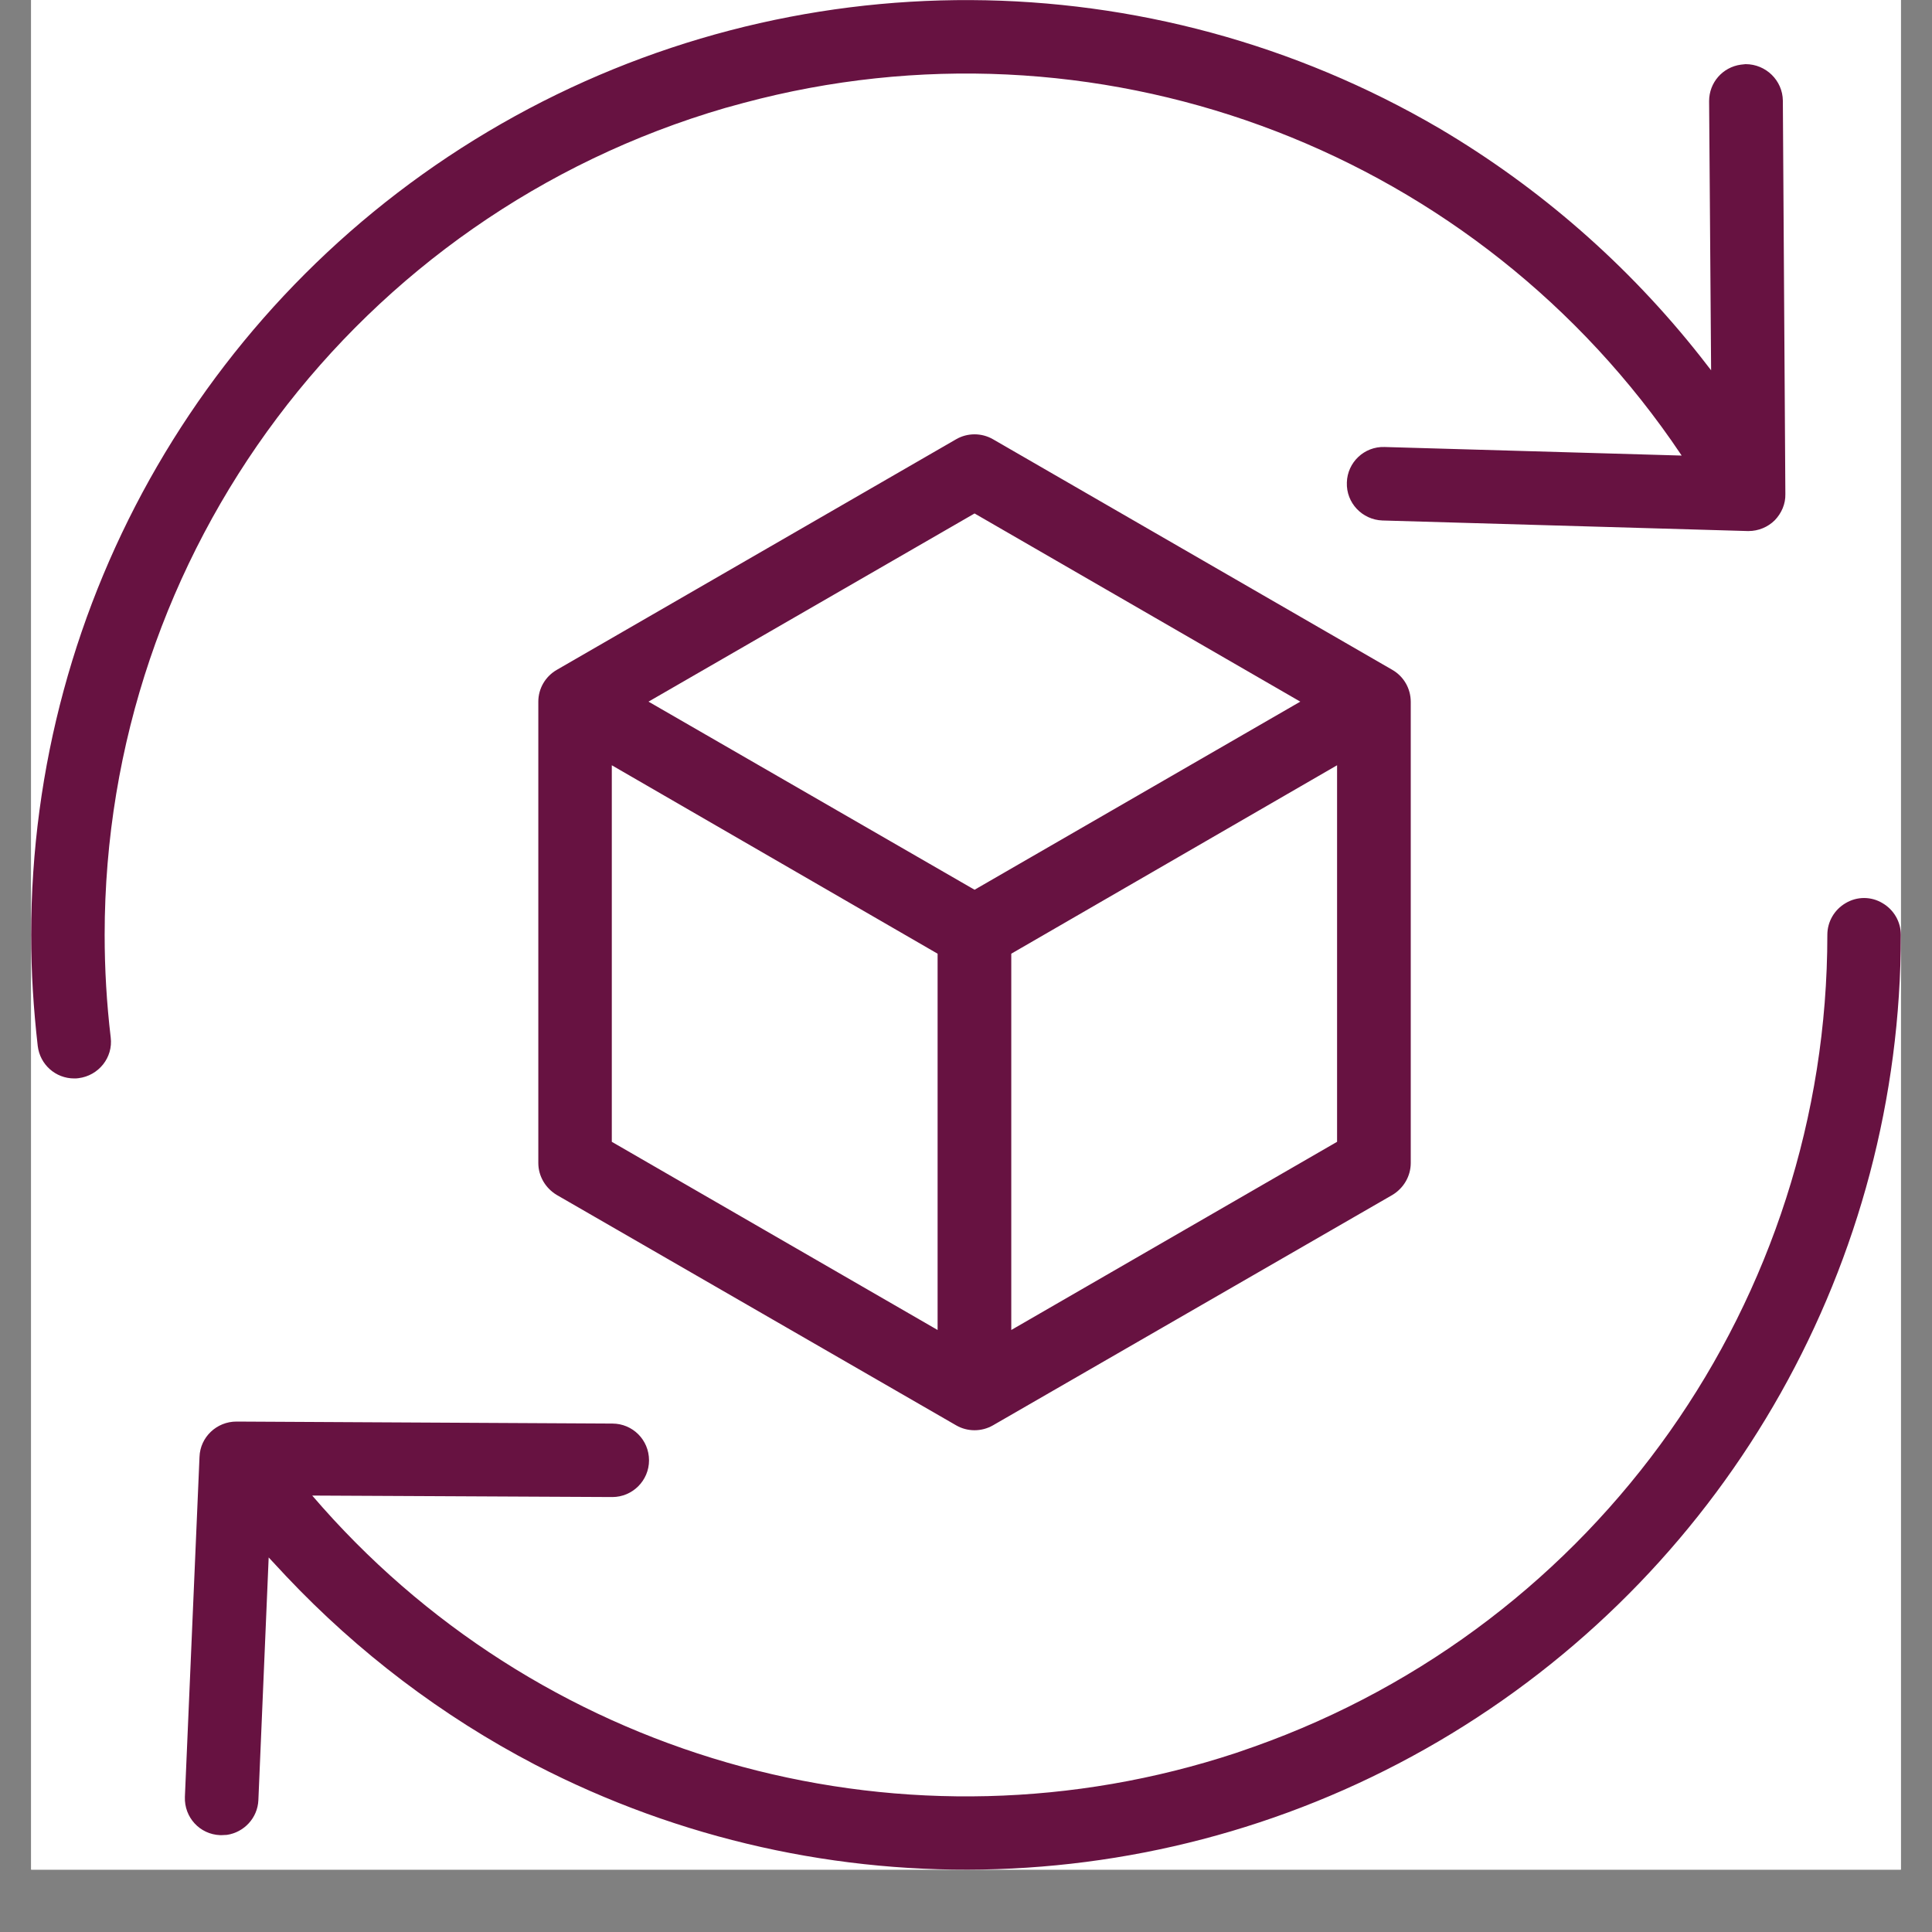
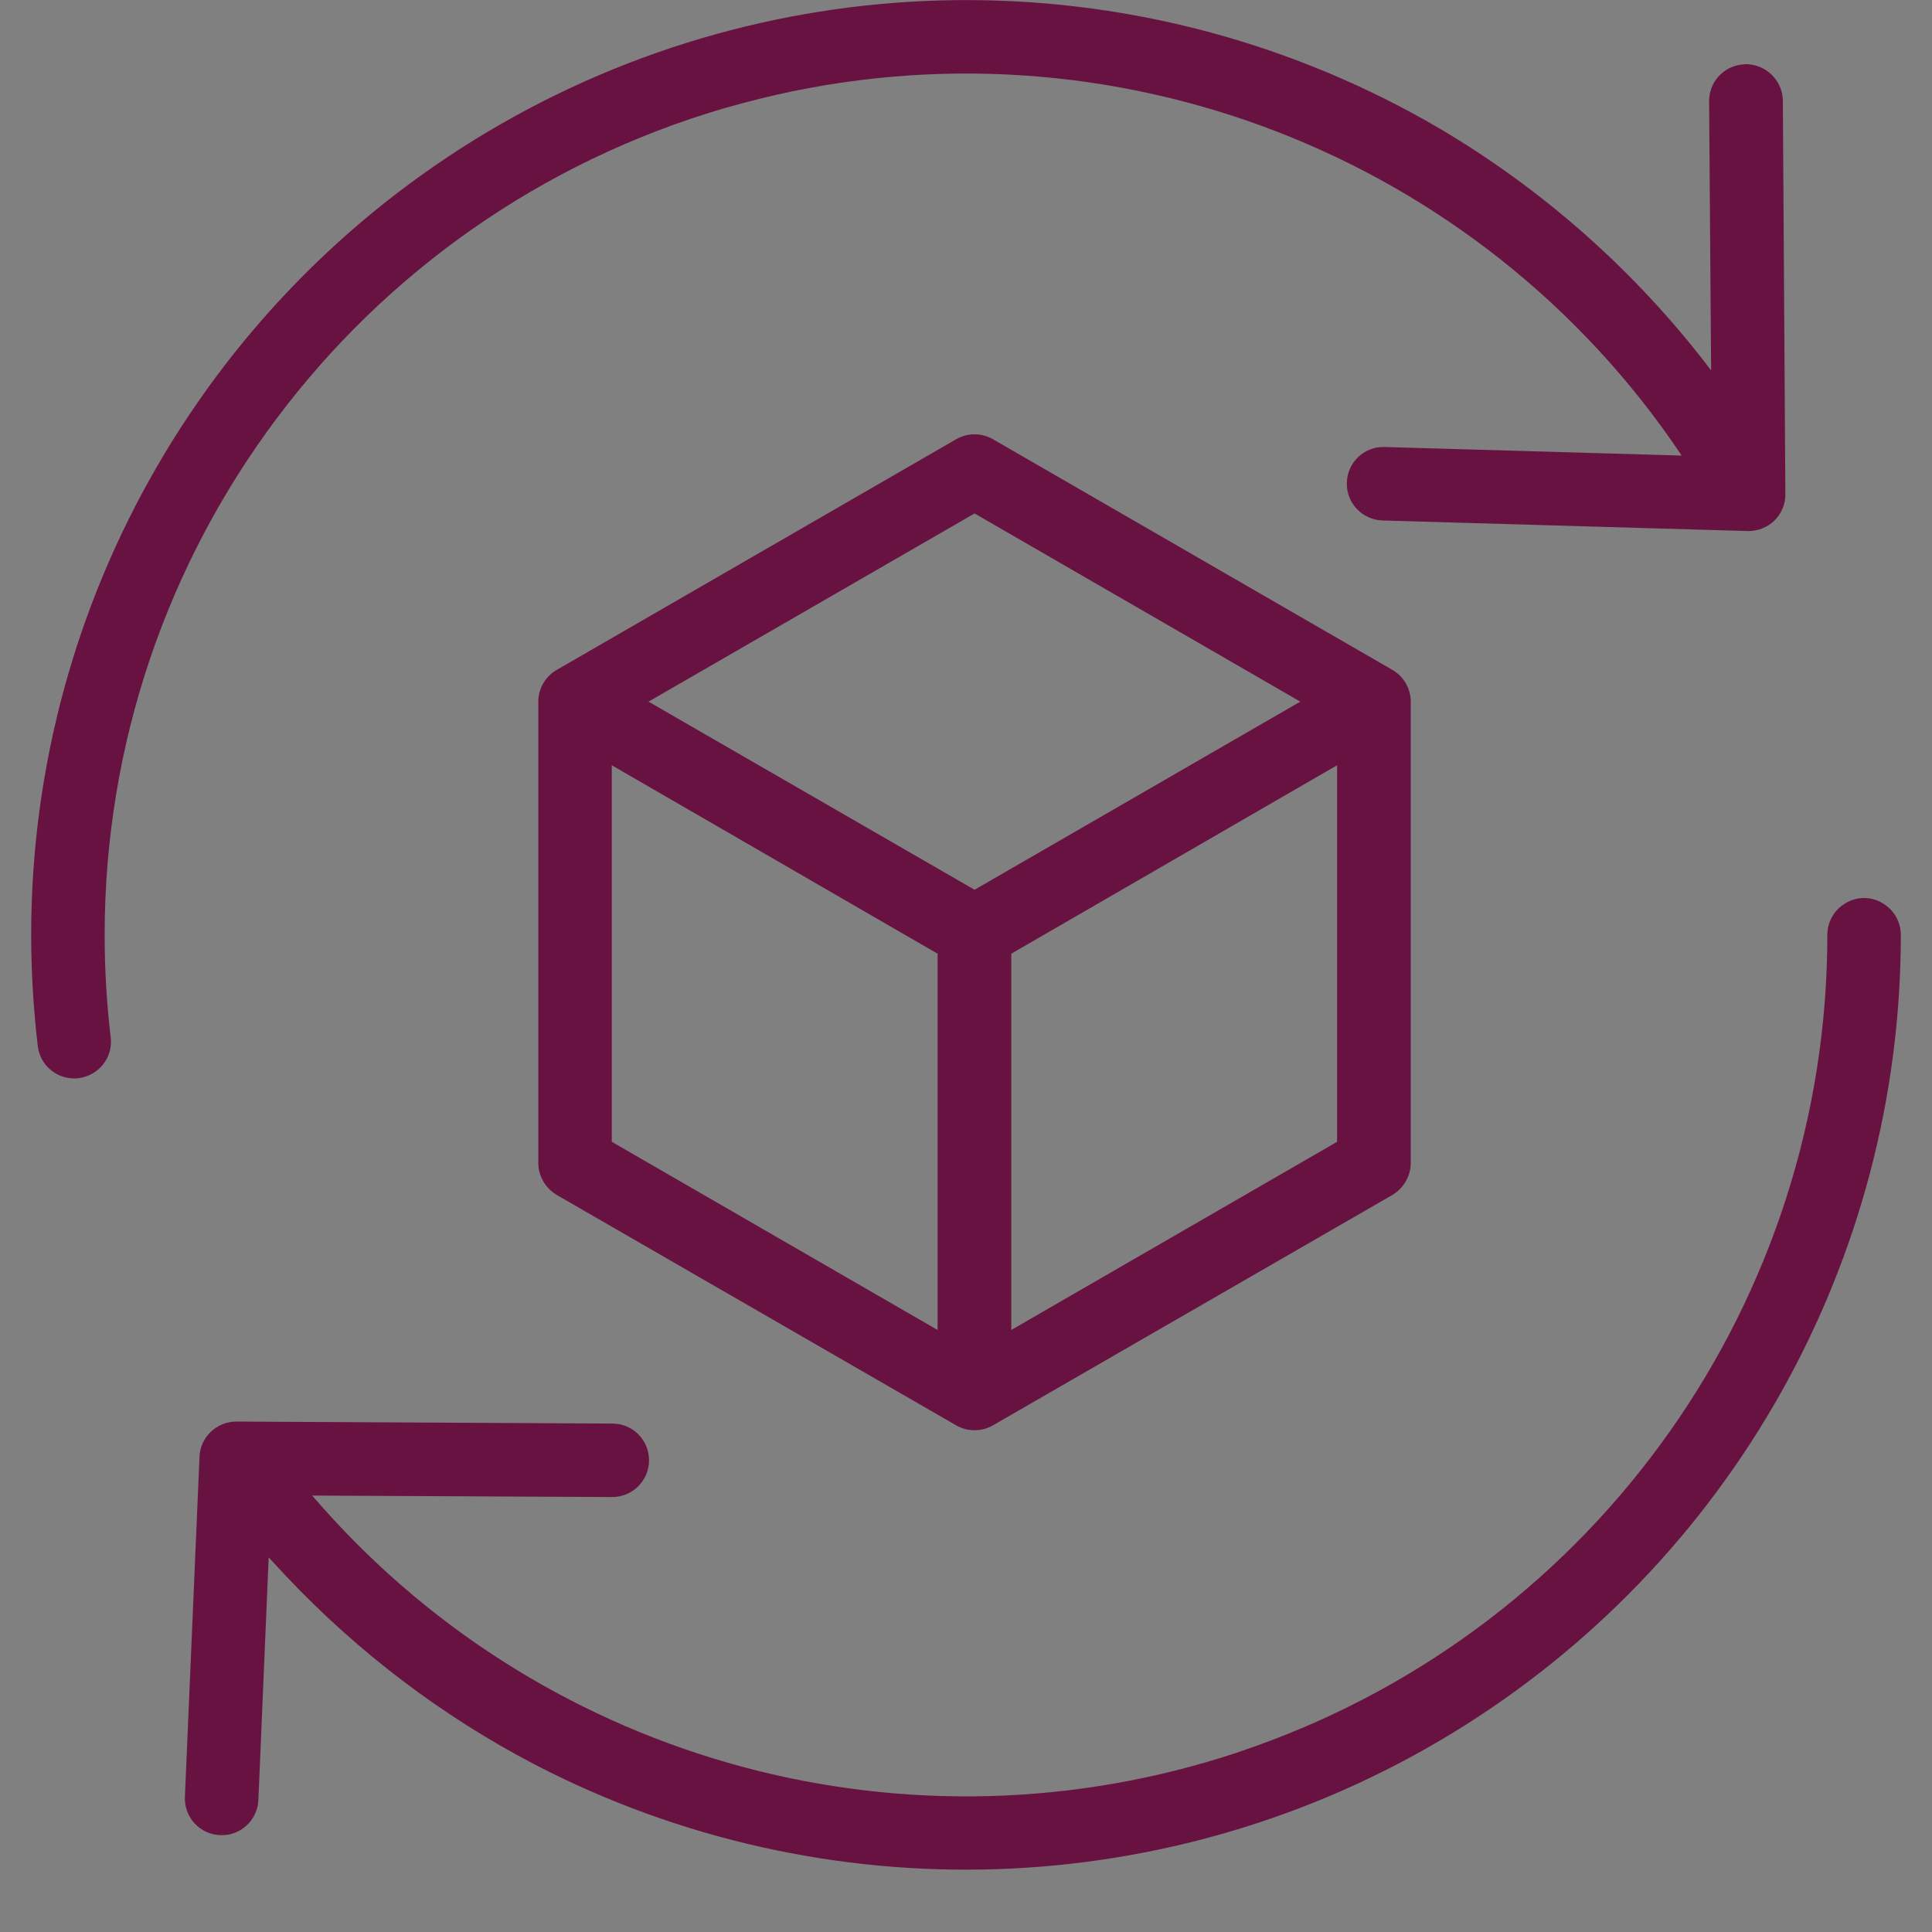
<svg xmlns="http://www.w3.org/2000/svg" width="40" zoomAndPan="magnify" viewBox="0 0 30 30" height="40" preserveAspectRatio="xMidYMid meet" version="1.0">
  <rect x="0" y="0" width="30" height="30" fill="#808080" stroke="none" />
  <defs>
    <clipPath id="206265c332">
      <path d="M 0.484 0 L 29.516 0 L 29.516 29.031 L 0.484 29.031 Z M 0.484 0 " clip-rule="nonzero" />
    </clipPath>
  </defs>
  <g clip-path="url(#206265c332)">
-     <path fill="#ffffff" d="M 0.484 0 L 29.516 0 L 29.516 29.031 L 0.484 29.031 Z M 0.484 0 " fill-opacity="1" fill-rule="nonzero" />
-     <path fill="#ffffff" d="M 0.484 0 L 29.516 0 L 29.516 29.031 L 0.484 29.031 Z M 0.484 0 " fill-opacity="1" fill-rule="nonzero" />
    <path fill="#671241" d="M 22.348 1.992 C 17.855 -0.637 12.301 -0.664 7.785 1.922 C 3.27 4.508 0.484 9.312 0.484 14.516 C 0.484 15.094 0.52 15.668 0.586 16.242 C 0.621 16.531 0.863 16.746 1.152 16.746 C 1.184 16.746 1.184 16.746 1.219 16.742 C 1.531 16.703 1.758 16.422 1.719 16.109 C 1.656 15.578 1.625 15.047 1.625 14.516 C 1.625 8.57 5.551 3.34 11.262 1.676 L 11.547 1.598 C 16.98 0.141 22.738 2.25 25.953 6.84 L 26.113 7.074 L 21.5 6.941 C 21.184 6.93 20.922 7.18 20.914 7.492 C 20.902 7.809 21.152 8.07 21.465 8.082 L 27.137 8.246 L 27.152 8.246 C 27.305 8.246 27.453 8.184 27.559 8.078 C 27.664 7.969 27.727 7.824 27.723 7.672 L 27.684 1.562 C 27.68 1.25 27.422 0.996 27.105 0.996 L 27.031 1.004 C 26.75 1.043 26.539 1.281 26.539 1.57 L 26.57 5.75 L 26.406 5.539 C 25.285 4.117 23.91 2.914 22.348 1.992 Z M 15.418 6.82 C 15.242 6.719 15.023 6.719 14.848 6.82 L 8.645 10.402 C 8.469 10.504 8.359 10.691 8.359 10.895 L 8.359 18.059 C 8.359 18.262 8.469 18.449 8.645 18.555 L 14.848 22.133 C 15.023 22.234 15.242 22.234 15.418 22.133 L 21.621 18.555 C 21.797 18.449 21.906 18.262 21.906 18.059 L 21.906 10.898 C 21.906 10.691 21.797 10.504 21.621 10.402 Z M 28.66 14.023 C 28.836 13.918 29.055 13.918 29.23 14.023 C 29.406 14.125 29.516 14.312 29.516 14.516 C 29.516 19.586 26.867 24.289 22.535 26.922 C 18.203 29.555 12.809 29.734 8.309 27.402 C 6.863 26.648 5.559 25.656 4.445 24.477 L 4.172 24.184 L 4.012 27.953 C 4 28.23 3.789 28.453 3.523 28.492 L 3.441 28.496 L 3.418 28.496 C 3.102 28.484 2.859 28.219 2.871 27.902 L 3.098 22.621 C 3.109 22.316 3.363 22.074 3.672 22.074 L 9.508 22.105 C 9.824 22.105 10.078 22.359 10.078 22.676 C 10.078 22.992 9.82 23.246 9.508 23.246 L 4.848 23.223 L 5.008 23.406 C 8.543 27.387 14.121 28.895 19.195 27.219 L 19.477 27.121 C 24.812 25.227 28.375 20.176 28.375 14.516 C 28.375 14.312 28.484 14.125 28.66 14.023 Z M 9.5 17.73 L 9.5 11.883 L 14.559 14.809 L 14.559 20.652 Z M 20.762 11.883 L 15.703 14.809 L 15.703 20.652 L 20.762 17.73 Z M 15.133 7.973 L 10.07 10.895 L 15.133 13.816 L 20.191 10.895 Z M 15.133 7.973 " fill-opacity="1" fill-rule="evenodd" />
  </g>
</svg>